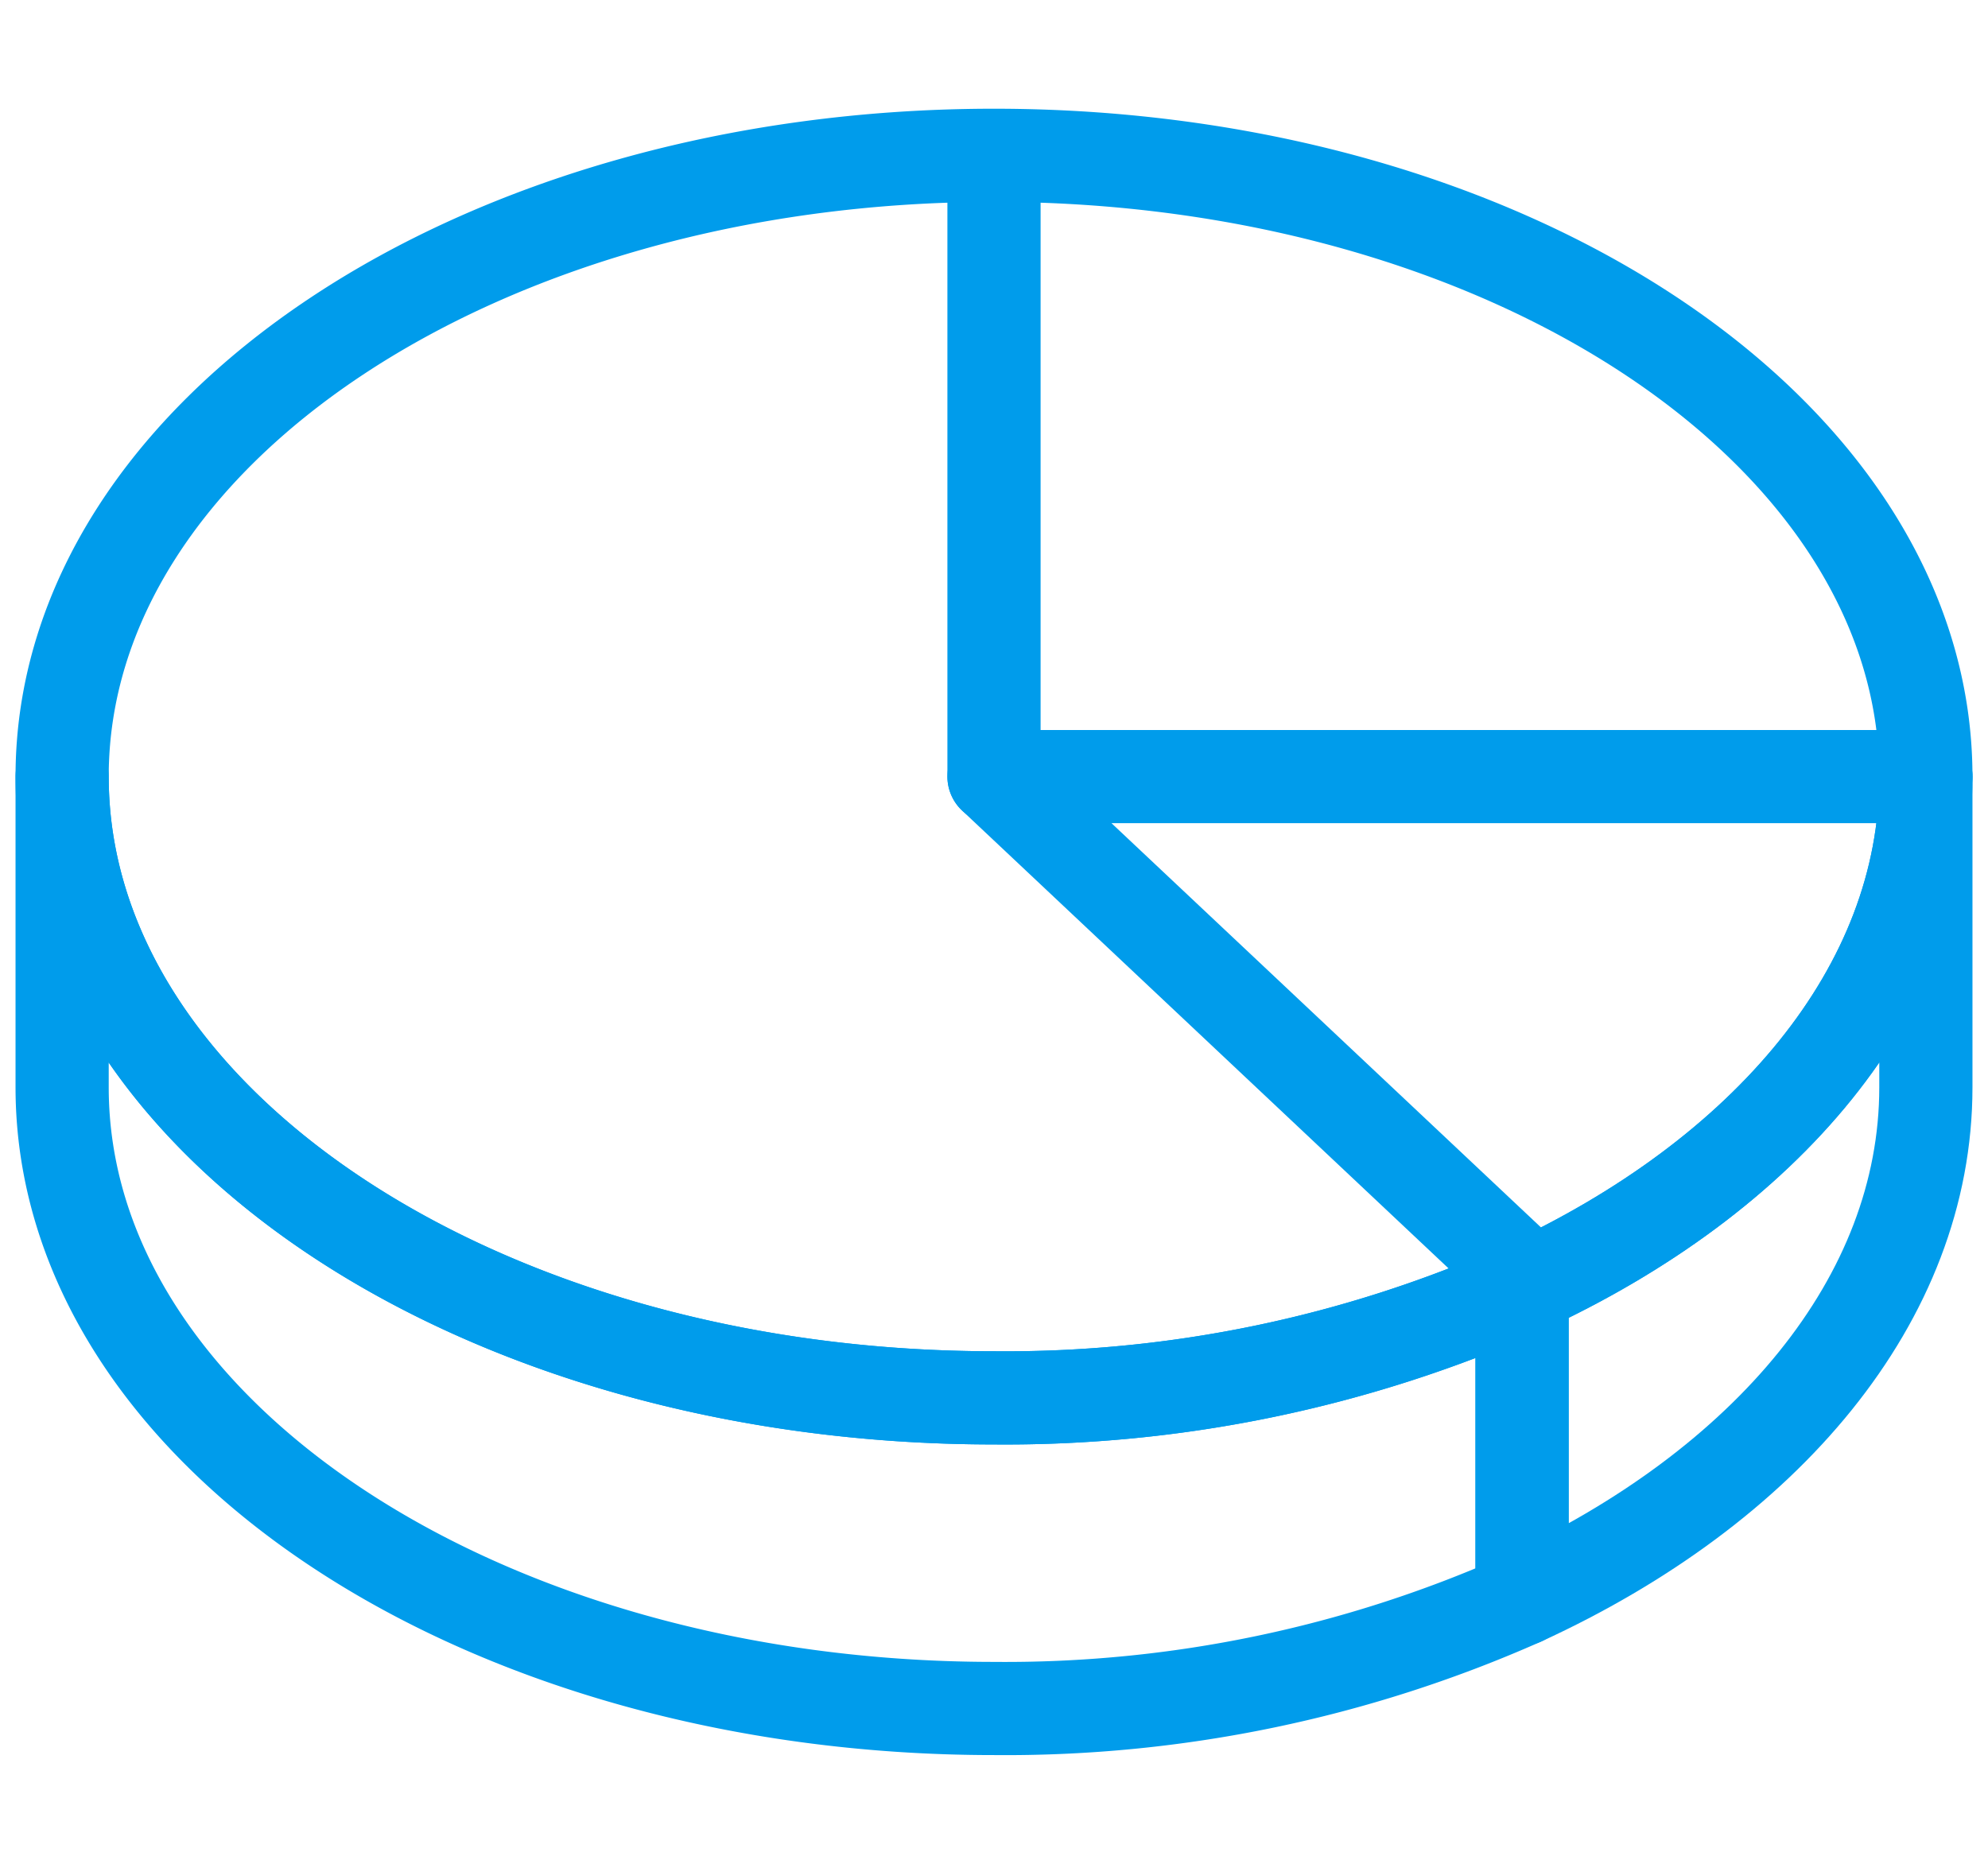
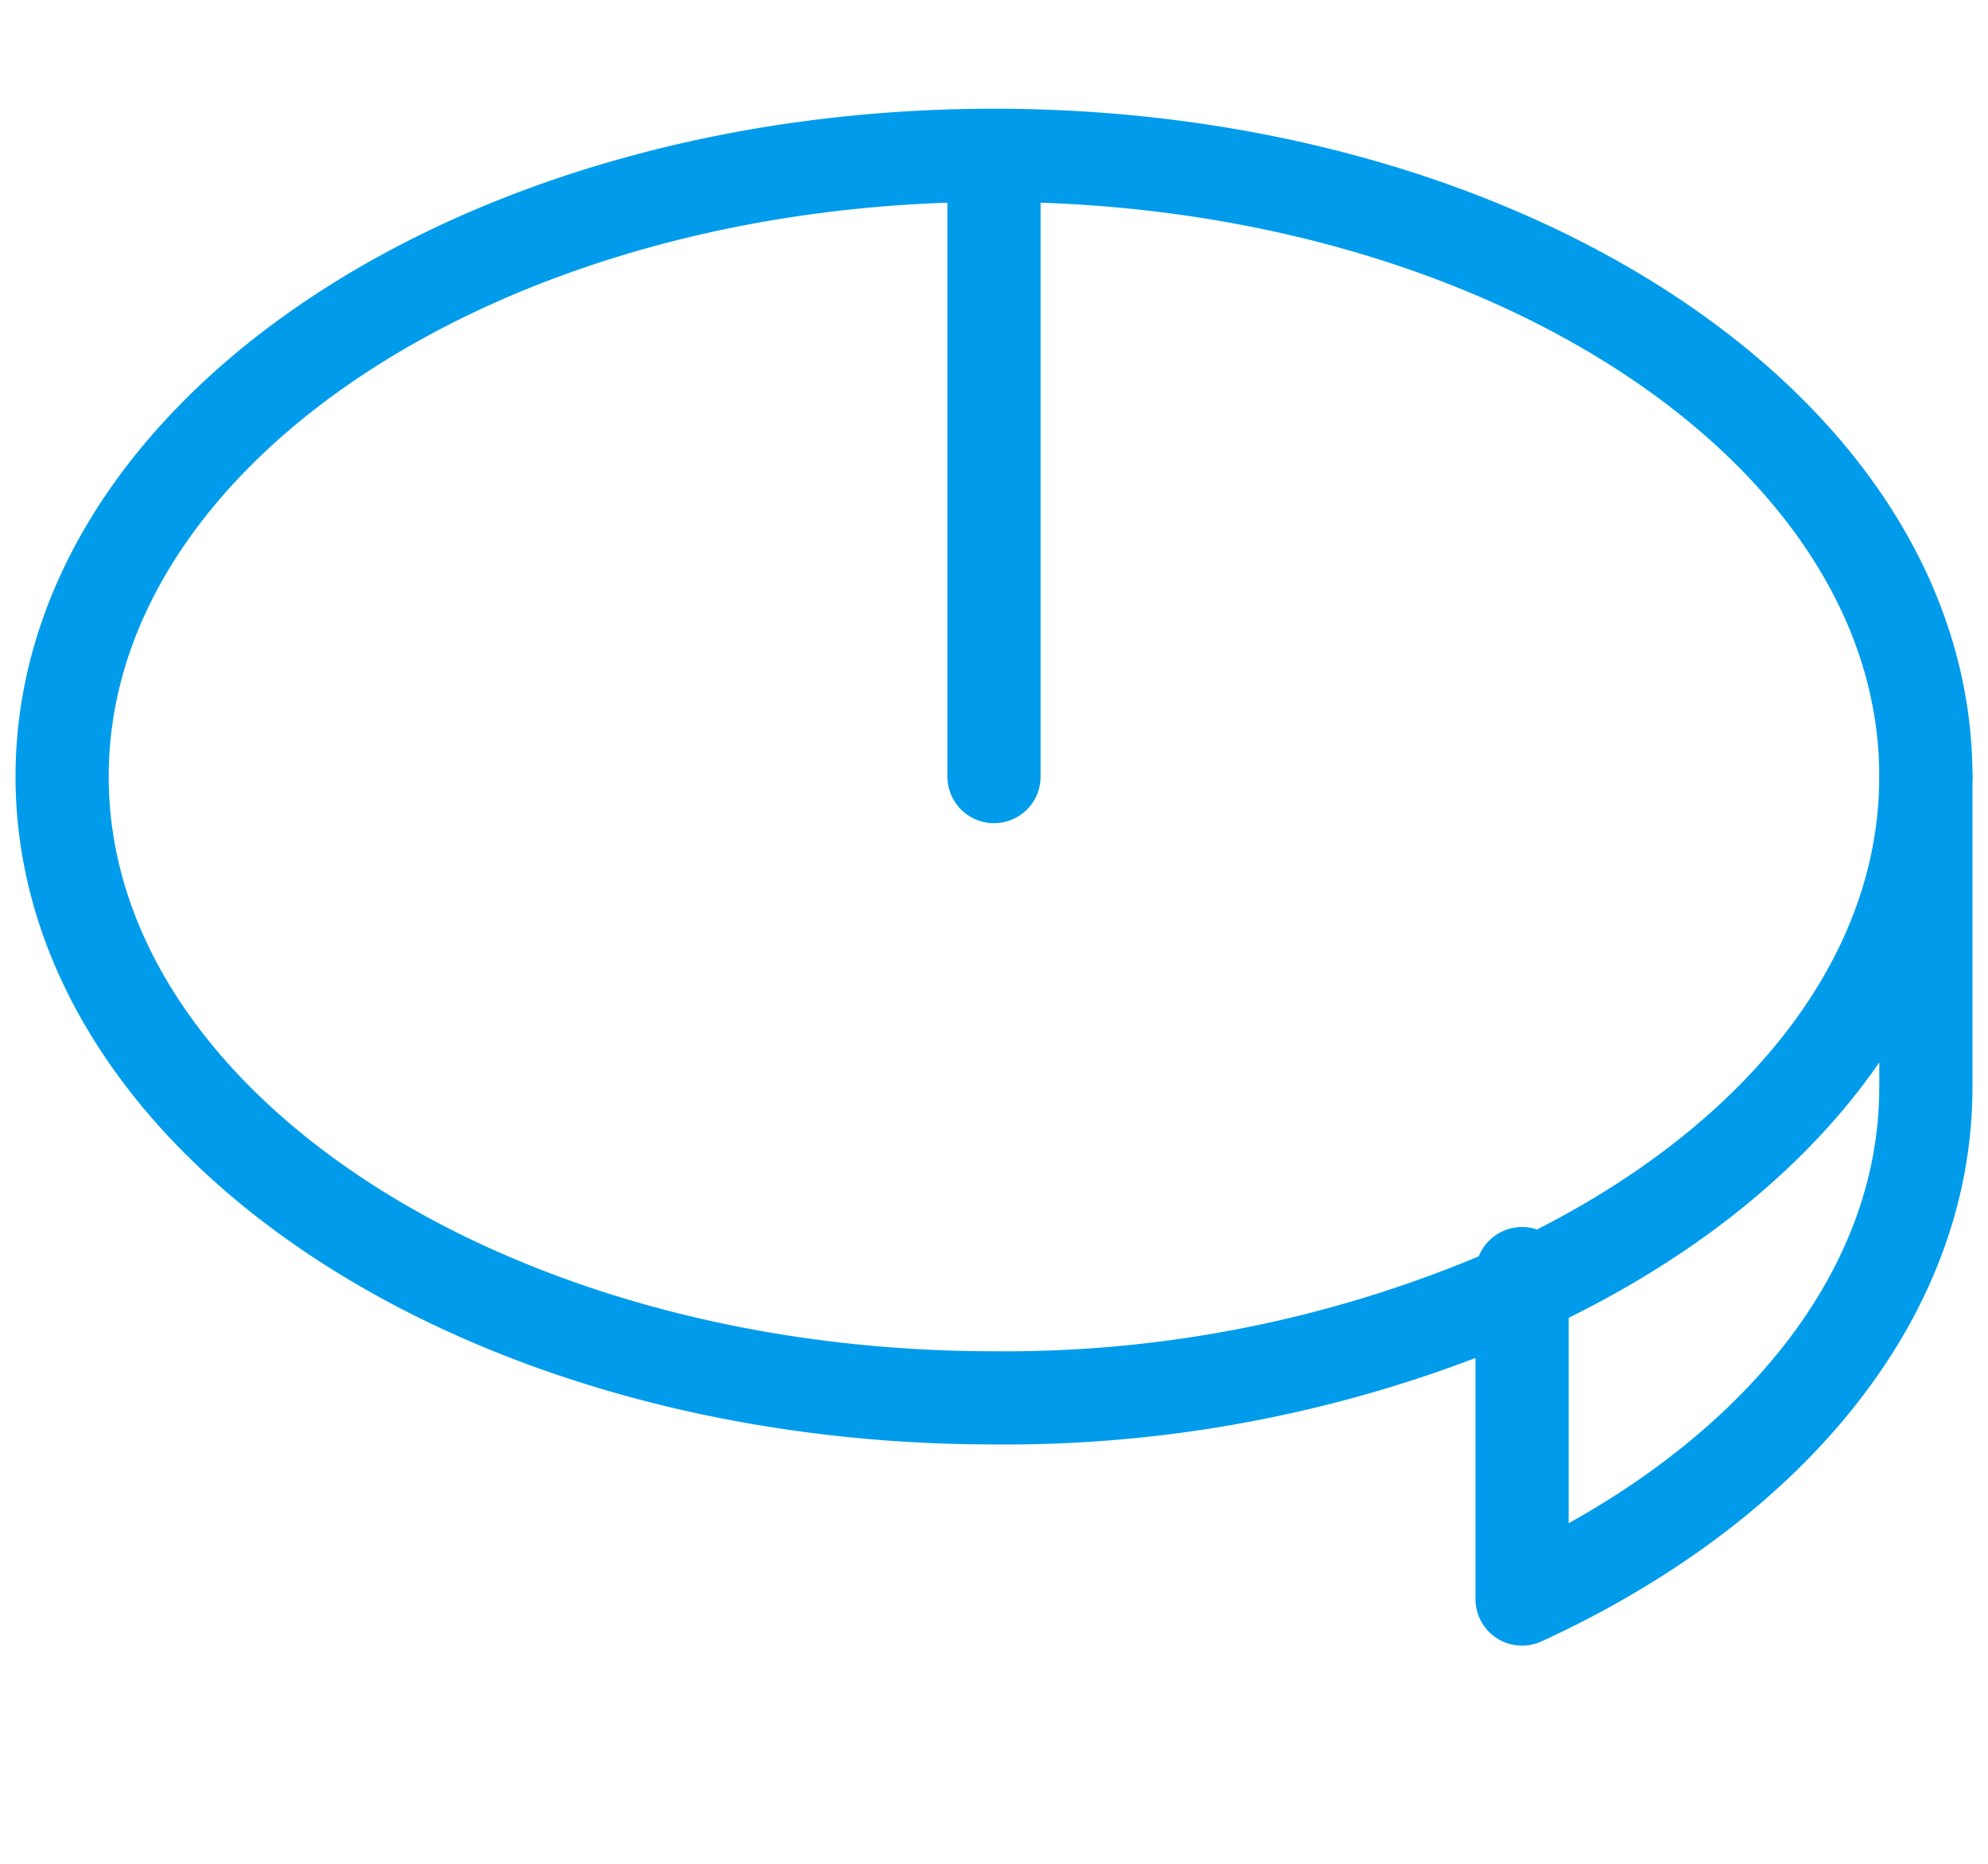
<svg xmlns="http://www.w3.org/2000/svg" width="64" height="60" viewBox="0 0 64 60">
  <g fill="none" fill-rule="evenodd">
    <path d="M2 0h60v60H2z" />
    <g stroke="#009ceb" stroke-linecap="round" stroke-linejoin="round" stroke-width="3">
-       <path d="M32 45C15.432 45 2 36.047 2 25v10c0 11.046 13.432 20 30 20a40.987 40.987 0 0 0 17-3.523v-10A41 41 0 0 1 32 45h0z" />
      <path d="M62 25C62 13.955 48.568 5 32 5 15.432 5 2 13.955 2 25s13.432 20 30 20a41 41 0 0 0 17-3.523V41M32 25V5.008 25" />
      <path d="M49 41.477v10C56.851 47.87 62 41.837 62 35V25c0 6.838-5.149 12.87-13 16.477h0z" />
-       <path d="M49 41v.477C56.851 37.87 62 31.838 62 25H32l8 7.529L49 41z" />
    </g>
  </g>
</svg>